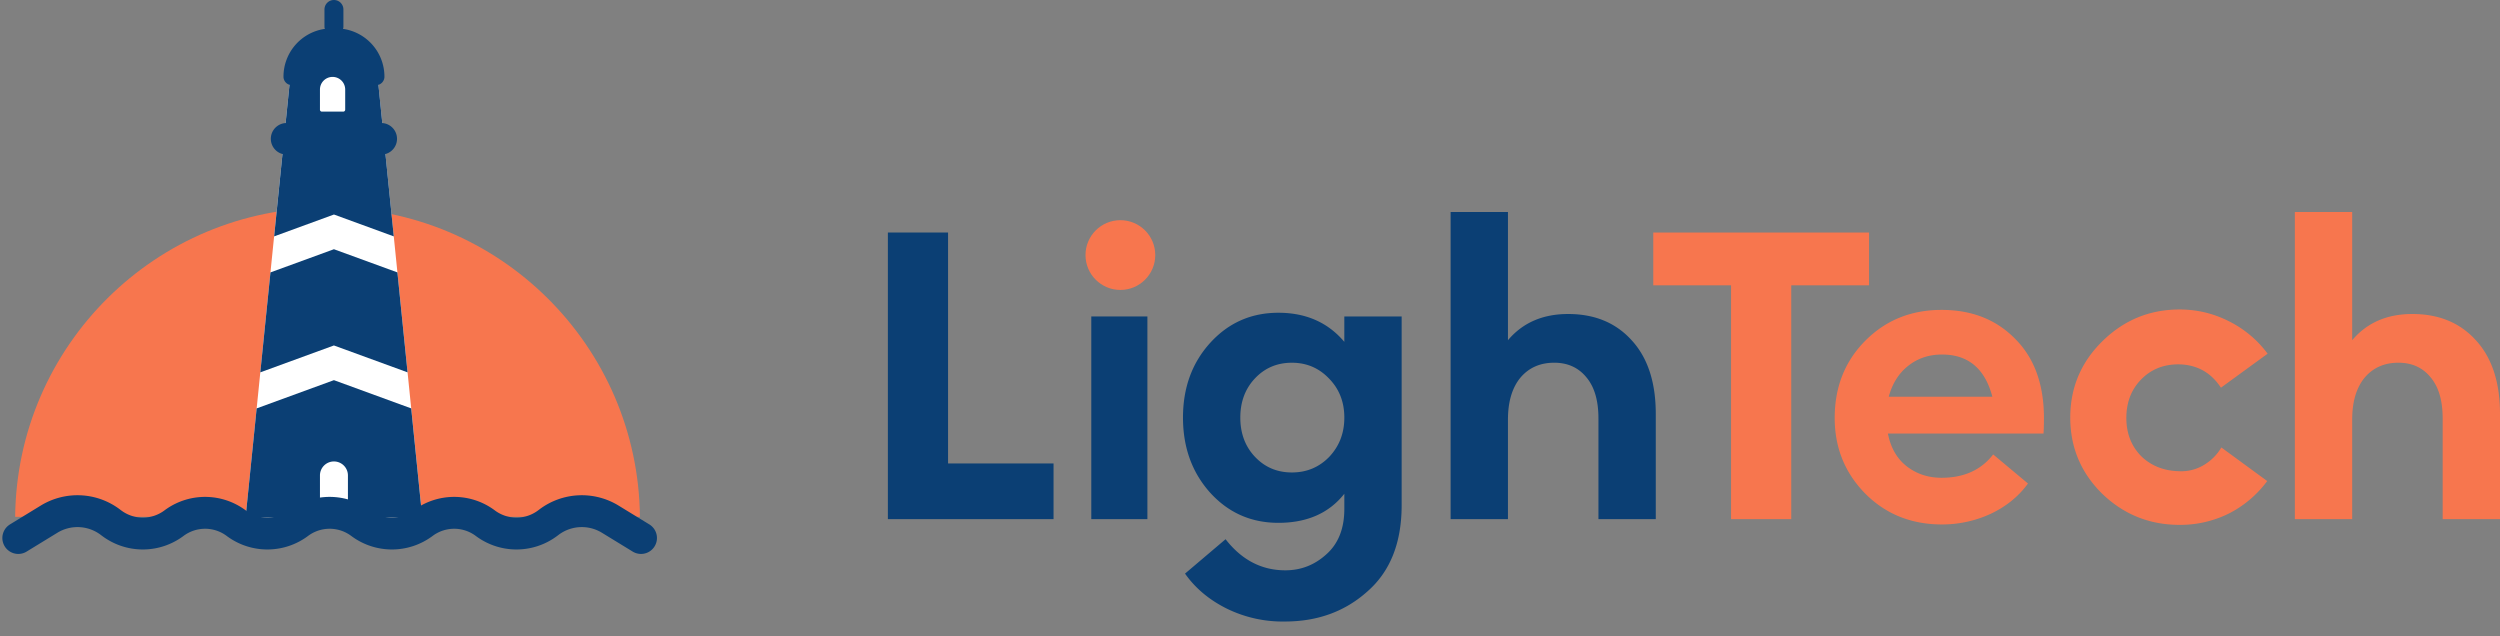
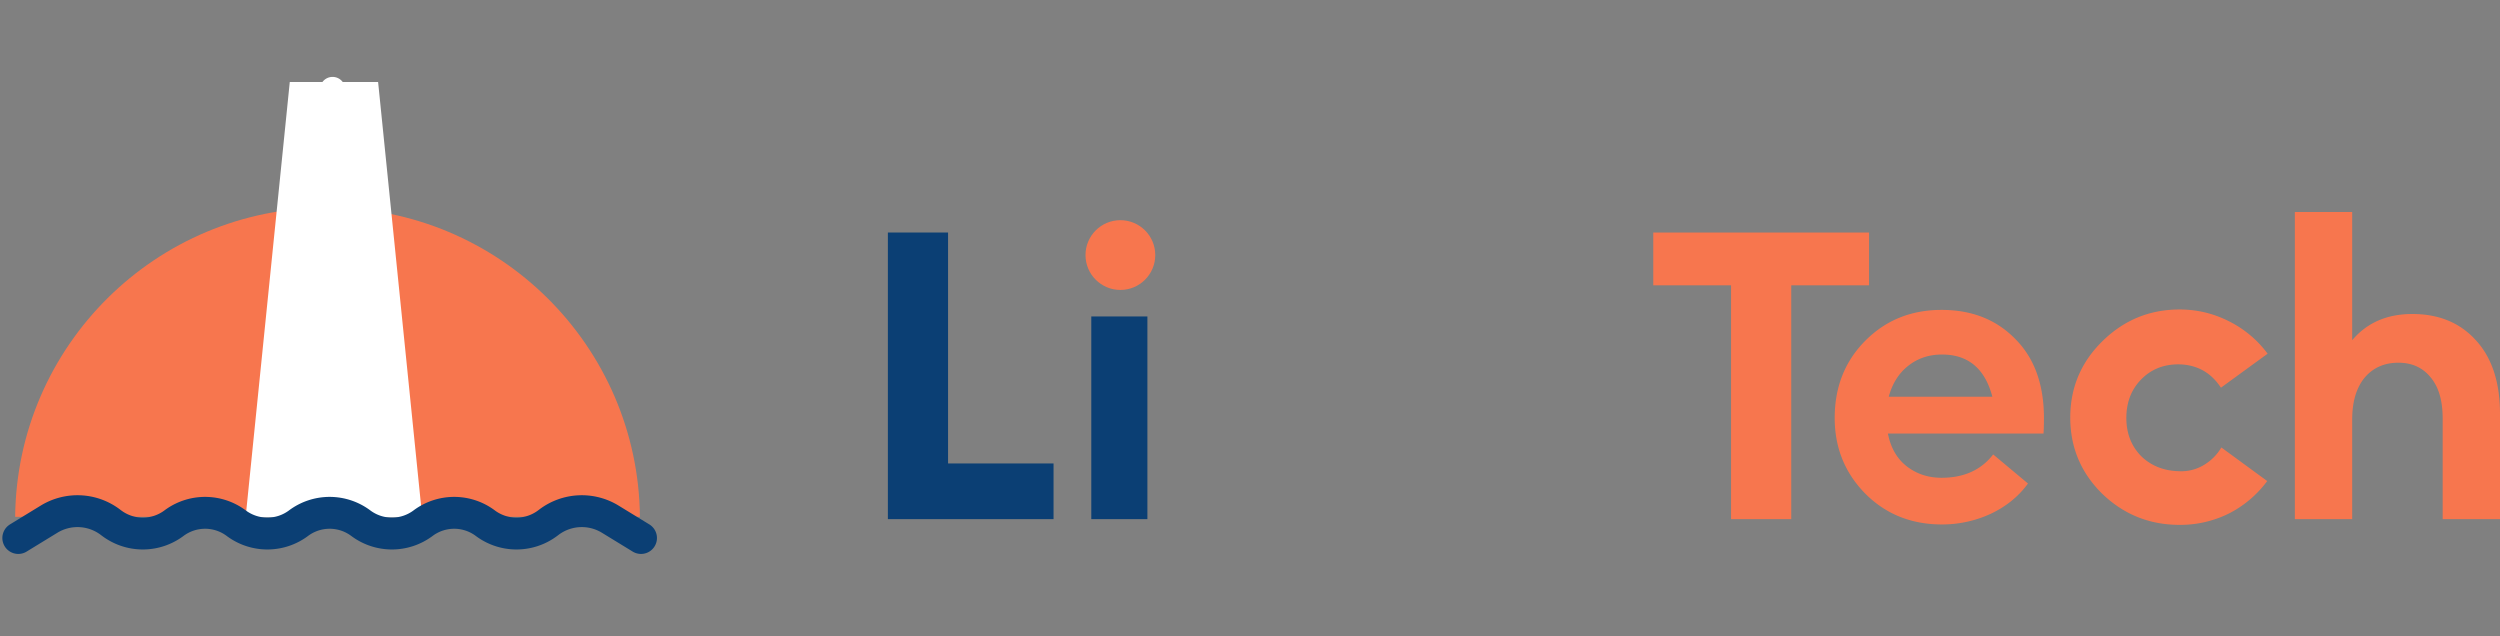
<svg xmlns="http://www.w3.org/2000/svg" width="165" height="42" fill="none">
  <rect width="100%" height="100%" fill="#808080" stroke="none" />
  <path d="M58.6 34.263V15.346h3.972v15.242h6.962v3.675H58.6zM72.025 34.263V20.886h3.703v13.377h-3.703z" fill="#0B3F74" />
  <circle cx="73.945" cy="16.834" r="2.302" fill="#F7764E" />
-   <path d="M84.806 41.02a8.36 8.36 0 01-3.81-.838c-1.171-.577-2.1-1.351-2.784-2.324l2.676-2.27c1.063 1.369 2.378 2.053 3.945 2.053 1.027 0 1.928-.35 2.703-1.053.793-.703 1.19-1.703 1.19-3v-1c-1.01 1.279-2.46 1.919-4.352 1.919-1.802 0-3.306-.667-4.513-2-1.19-1.333-1.784-2.982-1.784-4.946 0-1.964.595-3.603 1.784-4.919 1.207-1.333 2.711-2 4.513-2 1.82 0 3.27.64 4.351 1.92v-1.676h3.784v12.458c0 2.469-.748 4.36-2.243 5.676-1.478 1.333-3.297 2-5.46 2zm-1.972-10.865c.648.685 1.459 1.027 2.432 1.027.973 0 1.793-.342 2.46-1.026.666-.703 1-1.568 1-2.595 0-1.027-.334-1.883-1-2.567-.667-.703-1.487-1.054-2.46-1.054-.973 0-1.784.342-2.432 1.027-.649.684-.973 1.55-.973 2.594 0 1.045.324 1.91.973 2.595zM95.741 34.263V13.994h3.784v8.46c.973-1.154 2.297-1.73 3.972-1.73 1.748 0 3.144.576 4.189 1.73 1.063 1.152 1.595 2.774 1.595 4.864v6.945h-3.784v-6.648c0-1.19-.27-2.1-.81-2.73-.523-.63-1.226-.946-2.108-.946-.937 0-1.685.334-2.243 1-.541.667-.811 1.586-.811 2.757v6.567H95.74z" fill="#0B3F74" />
  <path d="M114.249 34.263V18.832h-5.134v-3.486h14.241v3.486h-5.134v15.431h-3.973zM128.143 20.453c1.982 0 3.595.63 4.838 1.892 1.261 1.243 1.901 2.964 1.919 5.162 0 .468-.009.837-.027 1.108h-10.27c.18.937.595 1.657 1.243 2.162.649.504 1.415.756 2.297.756 1.478 0 2.613-.513 3.406-1.54l2.297 1.919c-.613.847-1.433 1.513-2.46 2a7.657 7.657 0 01-3.216.702c-2.017 0-3.702-.675-5.053-2.026-1.352-1.37-2.027-3.036-2.027-5 0-2.036.666-3.73 2-5.08 1.351-1.37 3.036-2.055 5.053-2.055zm.027 2.946c-.864 0-1.612.252-2.243.757-.612.486-1.036 1.162-1.27 2.027h6.838c-.487-1.856-1.595-2.784-3.325-2.784zM143.852 34.641c-1.981 0-3.684-.684-5.107-2.054-1.406-1.387-2.108-3.063-2.108-5.027 0-1.963.702-3.639 2.108-5.026 1.423-1.406 3.126-2.108 5.107-2.108 1.154 0 2.244.261 3.271.784a7.138 7.138 0 012.54 2.134l-3.081 2.244c-.649-.991-1.558-1.505-2.73-1.54-1.026-.019-1.873.315-2.54 1-.649.666-.973 1.513-.973 2.54 0 1.008.324 1.846.973 2.513.667.649 1.514.982 2.54 1a2.887 2.887 0 001.595-.406 3.266 3.266 0 001.162-1.162l3.027 2.216a7.215 7.215 0 01-2.513 2.135 7.211 7.211 0 01-3.271.757zM151.46 34.263V13.994h3.784v8.46c.972-1.154 2.297-1.73 3.972-1.73 1.748 0 3.144.576 4.189 1.73 1.063 1.152 1.595 2.774 1.595 4.864v6.945h-3.784v-6.648c0-1.19-.27-2.1-.811-2.73-.522-.63-1.225-.946-2.108-.946-.937 0-1.684.334-2.243 1-.54.667-.81 1.586-.81 2.757v6.567h-3.784z" fill="#F7764E" />
  <path fill-rule="evenodd" clip-rule="evenodd" d="M42.235 34.111H1c.112-11.291 9.3-20.41 20.617-20.41 11.318 0 20.506 9.119 20.618 20.41z" fill="#F7764E" />
  <path d="M19.125 5.414h5.83l2.915 28.734H16.21l2.915-28.734z" fill="#fff" />
-   <path fill-rule="evenodd" clip-rule="evenodd" d="M22.04 0a.625.625 0 00-.625.625V1.77a.31.31 0 00.03.135A3.186 3.186 0 0018.71 5.06c0 .253.167.467.397.537l-.256 2.525a1.041 1.041 0 00-.207 2.044l-.551 5.435 3.948-1.443 3.948 1.443-.55-5.435a1.042 1.042 0 00-.208-2.044l-.256-2.524a.562.562 0 00.398-.538 3.186 3.186 0 00-2.738-3.155.311.311 0 00.03-.135V.625A.625.625 0 0022.04 0zM17.18 24.575l.67-6.596 4.189-1.53 4.19 1.53.669 6.596-4.86-1.775-4.858 1.775zm-.241 2.379l-.73 7.194h11.66l-.73-7.194-5.1-1.864-5.1 1.864z" fill="#0B3F74" />
  <path d="M21.117 5.909a.833.833 0 011.666 0v1.33c0 .07-.057.128-.127.128h-1.412a.127.127 0 01-.127-.128V5.91zM21.117 31.379a.923.923 0 011.846 0v2.769h-1.846v-2.769z" fill="#fff" />
  <path d="M42.307 35.508l-2.029-1.242a3.599 3.599 0 00-4.035.188l-.101.076a3.43 3.43 0 01-4.11 0v0a3.43 3.43 0 00-4.11 0v0a3.43 3.43 0 01-4.11 0v0a3.43 3.43 0 00-4.11 0v0a3.43 3.43 0 01-4.11 0v0a3.43 3.43 0 00-4.11 0v0a3.43 3.43 0 01-4.11 0l-.101-.076a3.599 3.599 0 00-4.035-.188l-2.029 1.242" stroke="#0B3F74" stroke-width="2.103" stroke-linecap="round" />
</svg>